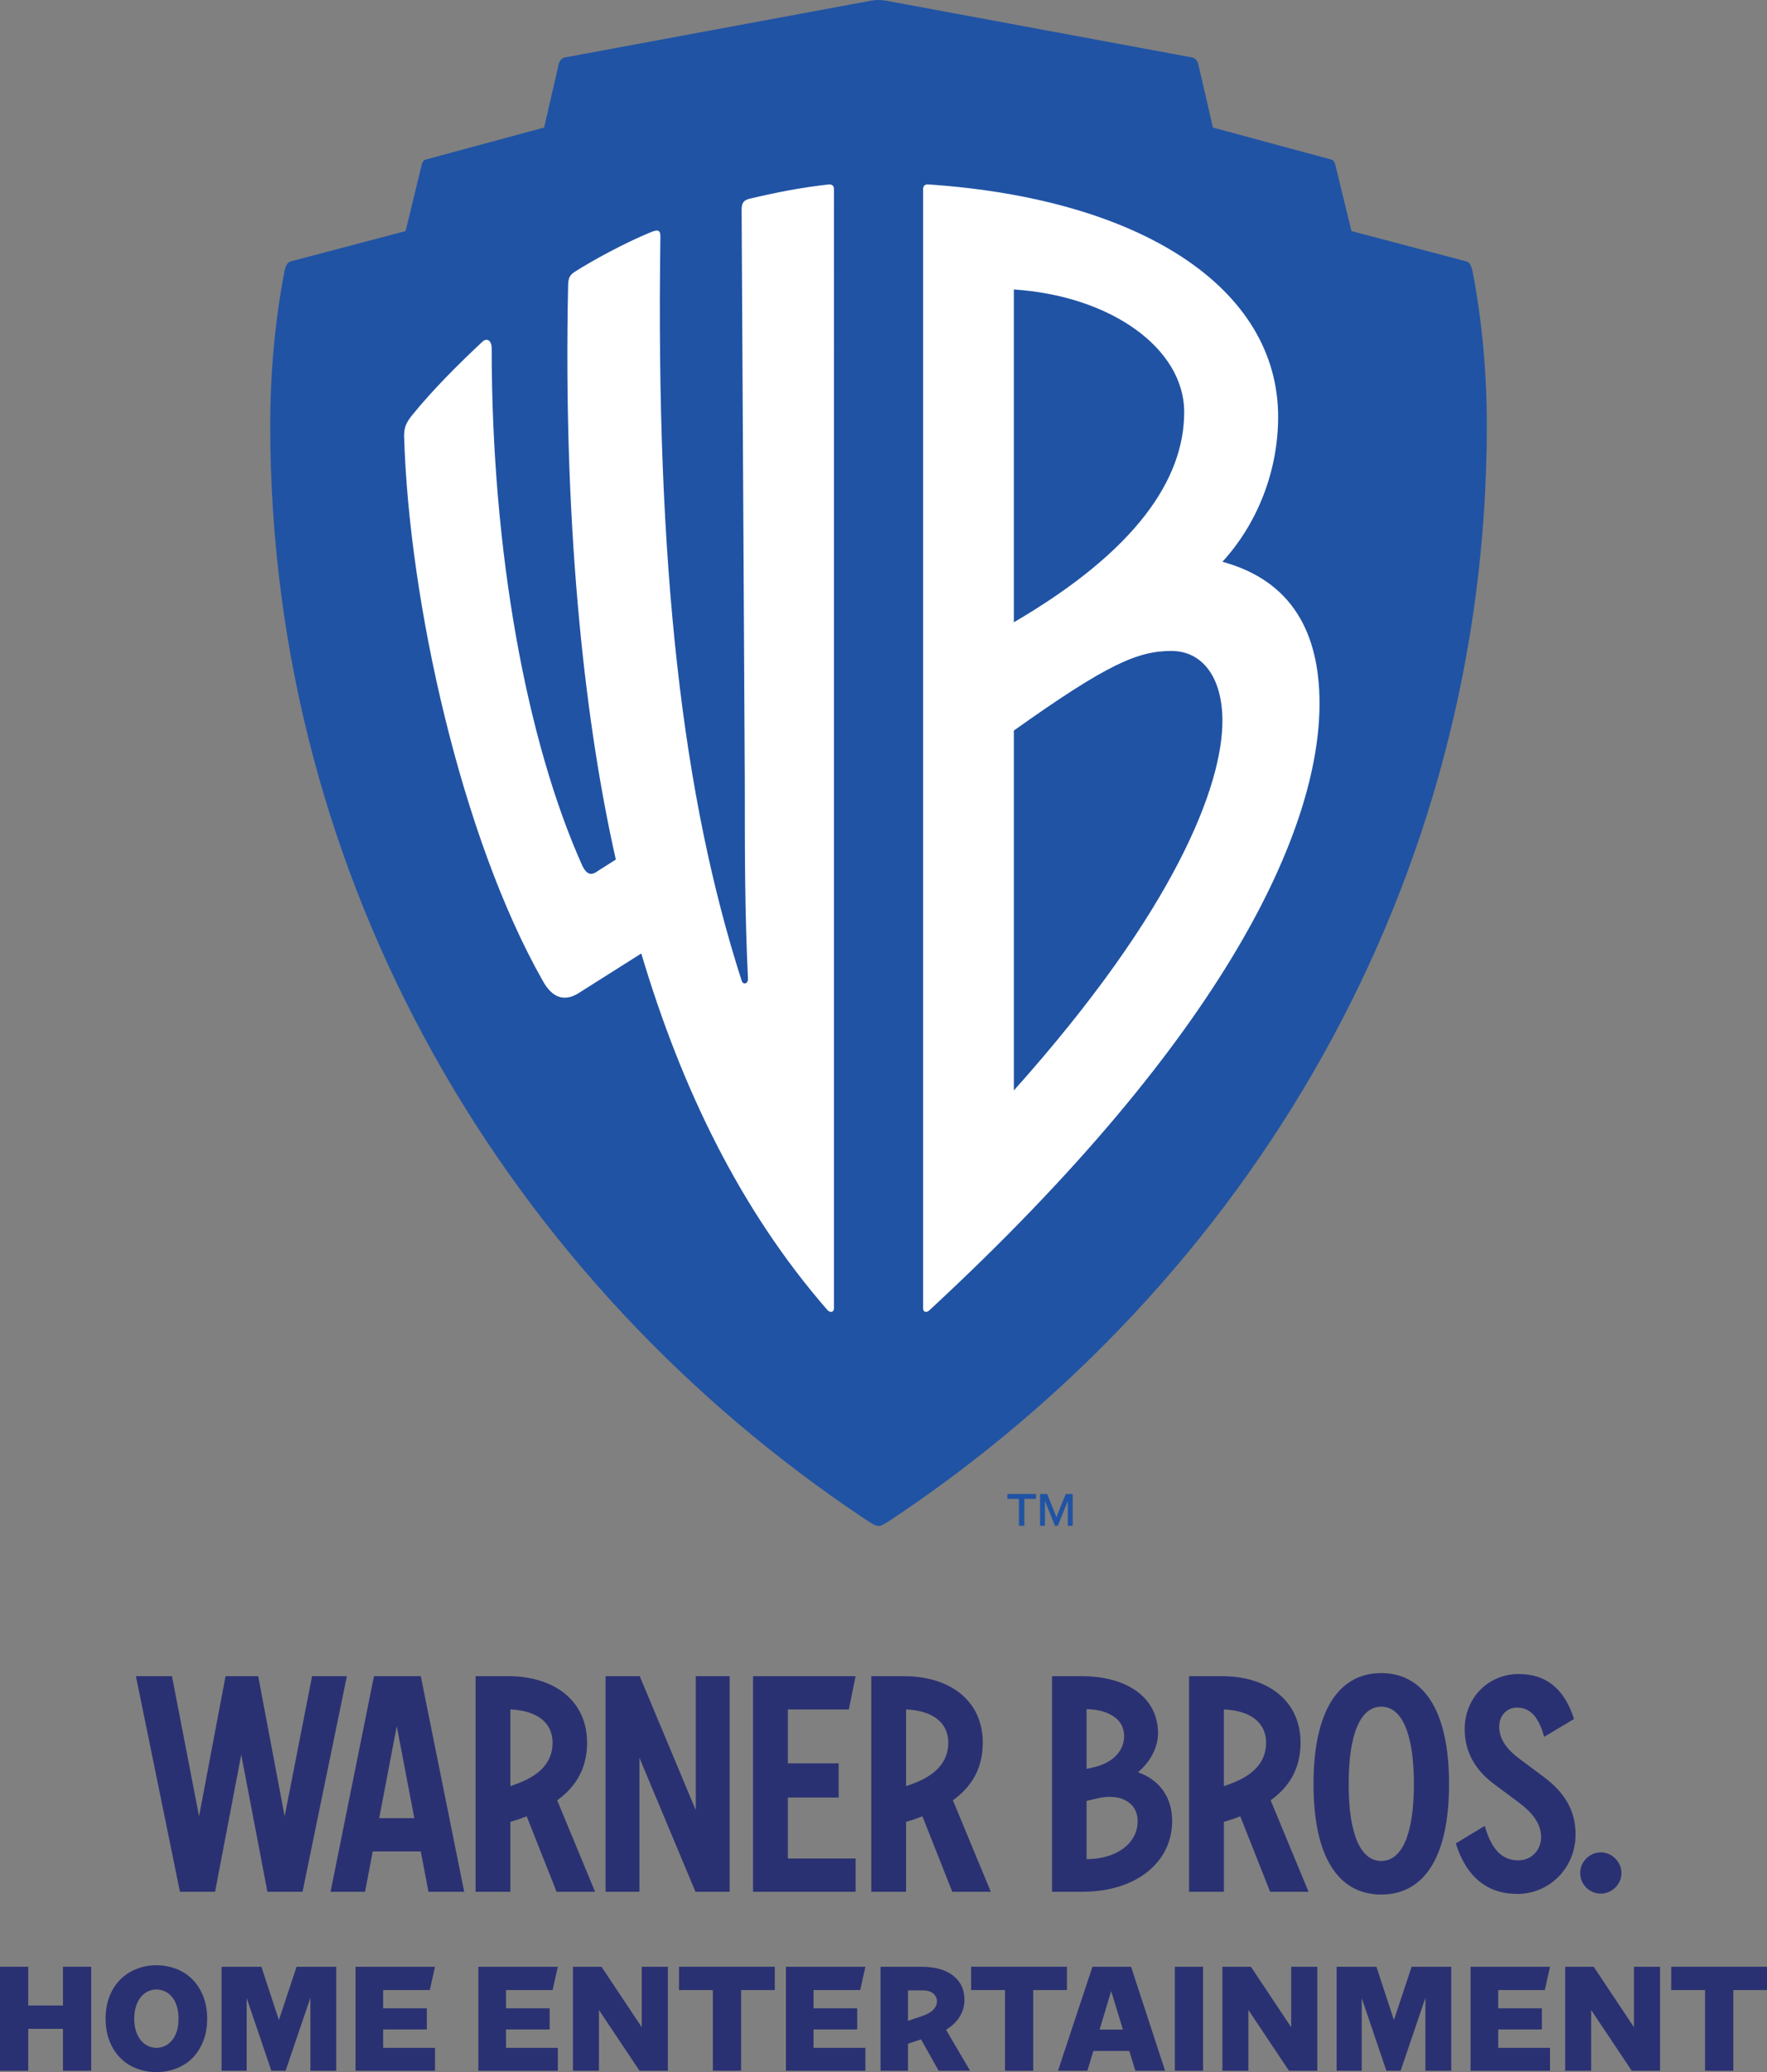
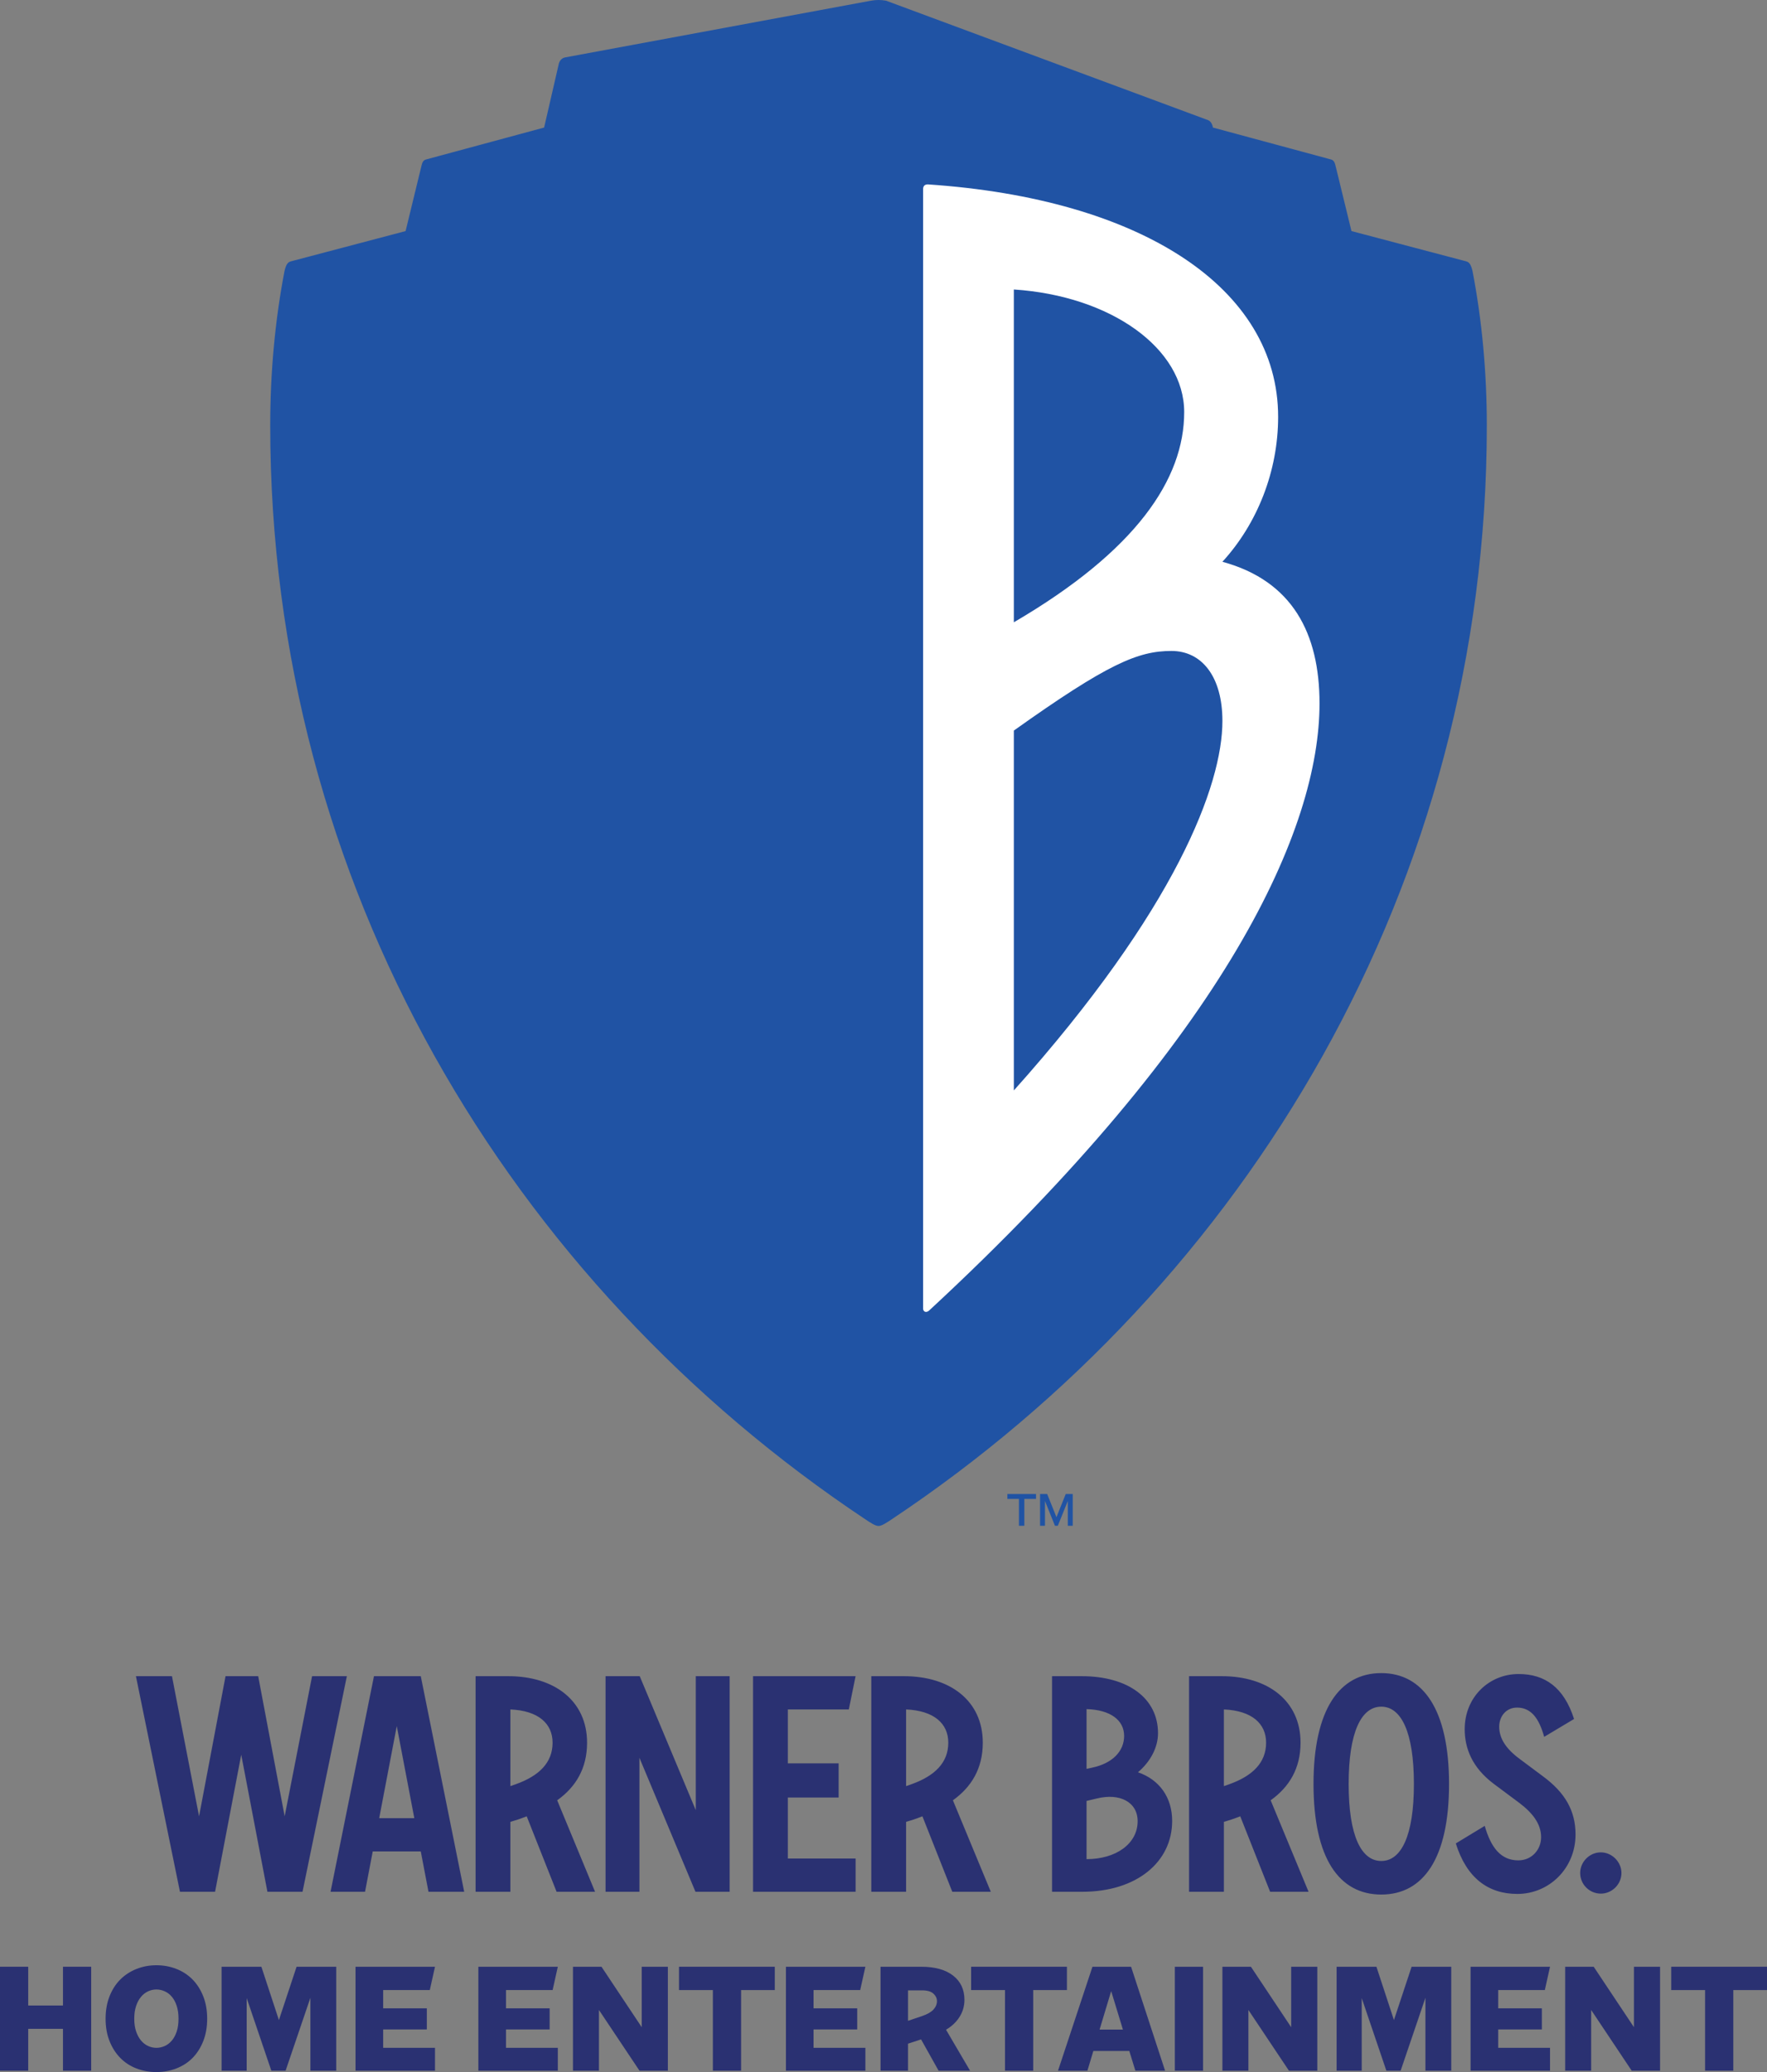
<svg xmlns="http://www.w3.org/2000/svg" version="1.1" id="Layer_1" x="0px" y="0px" width="852.928px" height="1000px" viewBox="0 0 852.928 1000" enable-background="new 0 0 852.928 1000" xml:space="preserve">
  <rect x="0" y="0" width="852.928" height="1000" fill="#808080" stroke="none" />
  <g>
-     <path fill="#2053A4" d="M710.766,130.738c-0.771-3.074-1.538-4.227-3.071-4.61l-55.344-14.606l-7.689-31.514   c-0.382-1.538-0.766-2.691-2.309-3.074L585.476,61.56l-6.919-29.978c-0.384-2.307-1.538-3.458-3.075-3.845L427.717,0.336   c-2.416-0.449-4.899-0.449-7.323,0L272.625,27.737c-1.516,0.387-2.694,1.538-3.072,3.845l-6.907,29.978l-56.885,15.374   c-1.556,0.383-1.935,1.536-2.313,3.074l-7.667,31.514l-55.365,14.606c-1.516,0.384-2.315,1.537-3.072,4.61   c-4.595,23.828-6.906,49.196-6.906,74.559c0,221.375,115.283,413.524,287.47,528.084c2.309,1.52,4.613,3.076,6.151,3.076   s3.844-1.557,6.148-3.076c172.179-114.561,287.478-306.709,287.478-528.084C717.685,179.935,715.377,154.566,710.766,130.738" />
+     <path fill="#2053A4" d="M710.766,130.738c-0.771-3.074-1.538-4.227-3.071-4.61l-55.344-14.606l-7.689-31.514   c-0.382-1.538-0.766-2.691-2.309-3.074L585.476,61.56c-0.384-2.307-1.538-3.458-3.075-3.845L427.717,0.336   c-2.416-0.449-4.899-0.449-7.323,0L272.625,27.737c-1.516,0.387-2.694,1.538-3.072,3.845l-6.907,29.978l-56.885,15.374   c-1.556,0.383-1.935,1.536-2.313,3.074l-7.667,31.514l-55.365,14.606c-1.516,0.384-2.315,1.537-3.072,4.61   c-4.595,23.828-6.906,49.196-6.906,74.559c0,221.375,115.283,413.524,287.47,528.084c2.309,1.52,4.613,3.076,6.151,3.076   s3.844-1.557,6.148-3.076c172.179-114.561,287.478-306.709,287.478-528.084C717.685,179.935,715.377,154.566,710.766,130.738" />
    <path fill="#2A3172" d="M772.727,913.888c5.352,0,9.943-4.462,9.943-9.957c0-5.354-4.592-9.961-9.943-9.961   c-5.498,0-9.979,4.606-9.979,9.961C762.747,909.426,767.229,913.888,772.727,913.888 M702.718,889.659   c5.195,16.646,15.593,24.378,29.712,24.378c15.327,0,28.079-12.341,28.079-28.691c0-11.443-5.047-20.211-15.746-28.09   l-11.158-8.327c-6.678-4.907-9.942-9.961-9.942-15.609c0-4.905,3.265-9.216,8.616-9.216c6.981,0,10.698,5.504,13.089,14.12   l14.423-8.616c-4.896-15.313-14.12-21.705-26.756-21.705c-14.268,0-26.03,11.149-26.03,26.607c0,9.216,3.566,18.581,14.115,26.459   l12.371,9.221c6.226,4.751,10.397,9.953,10.397,16.493c0,5.949-4.477,11.151-11.005,11.151c-8.462,0-13.241-6.244-16.203-16.649   L702.718,889.659z M666.741,898.132c-9.677,0-15.75-12.189-15.75-37.163s6.073-37.31,15.75-37.31   c9.639,0,15.749,12.336,15.749,37.31S676.38,898.132,666.741,898.132 M666.741,914.333c20.342,0,32.71-17.543,32.71-53.364   c0-35.828-12.521-53.511-32.71-53.511c-20.227,0-32.711,17.683-32.711,53.511C634.03,896.79,646.362,914.333,666.741,914.333    M611.146,841.05c0,9.661-6.563,16.05-17.832,20.067l-2.543,0.89v-37.013C604.28,825.594,611.146,831.834,611.146,841.05    M613.084,912.995h18.555l-18.292-44.148c8.921-6.387,14.424-15.312,14.424-27.797c0-20.214-15.75-32.107-38.025-32.107h-15.786   v104.053h16.813v-33.741l1.936-0.598c2.085-0.596,4.021-1.338,5.958-2.078L613.084,912.995z M529.522,867.958   c10.854-2.676,19.618,1.631,19.618,10.995c0,10.706-10.242,18.288-24.665,18.288v-28.097L529.522,867.958z M542.614,837.778   c0,7.285-5.502,13.229-15.446,15.313l-2.692,0.593v-28.839C535.785,825.141,542.614,830.048,542.614,837.778 M565.802,878.805   c0-11.298-6.11-19.914-16.51-23.483c6.112-5.202,9.677-12.044,9.677-18.881c0-16.795-14.419-27.498-36.884-27.498h-14.268v104.053   h14.571C548.727,912.995,565.802,898.576,565.802,878.805 M457.733,841.05c0,9.661-6.54,16.05-17.84,20.067l-2.524,0.89v-37.013   C450.896,825.594,457.733,831.834,457.733,841.05 M459.665,912.995h18.592l-18.292-44.148c8.919-6.387,14.423-15.312,14.423-27.797   c0-20.214-15.761-32.107-38.059-32.107h-15.757v104.053h16.797v-33.741l1.936-0.598c2.078-0.596,4.014-1.338,5.944-2.078   L459.665,912.995z M363.495,912.995h49.498v-16.057H380.29v-29.432h24.524v-16.499H380.29v-26.014h29.432l3.271-16.052h-49.498   V912.995z M292.296,912.995h16.353v-64.66l27.054,64.66H352.2V808.942H335.85v64.66l-27.056-64.66h-16.498V912.995z    M266.729,841.05c0,9.661-6.54,16.05-17.84,20.067l-2.526,0.89v-37.013C259.892,825.594,266.729,831.834,266.729,841.05    M268.663,912.995h18.577l-18.284-44.148c8.92-6.387,14.42-15.312,14.42-27.797c0-20.214-15.754-32.107-38.052-32.107h-15.757   v104.053h16.795v-33.741l1.935-0.598c2.082-0.596,4.014-1.338,5.943-2.078L268.663,912.995z M183.04,877.467l8.477-44.439   l8.471,44.439H183.04z M159.558,912.995h16.646l3.714-19.475h23.19l3.721,19.475h17.239l-20.96-104.053h-22.594L159.558,912.995z    M86.864,912.995h16.95l12.629-66.149l12.638,66.149h16.946l21.404-104.053h-16.794l-13.234,67.636l-12.777-67.636h-15.761   l-12.781,67.636l-13.081-67.636H65.611L86.864,912.995z" />
-     <path fill="#FFFFFF" d="M402.539,631.531c0,1.557-1.534,2.313-3.068,0.796c-42.269-48.42-70.721-107.619-89.925-172.16   l-29.18,18.444c-7.7,5.38-13.852,3.076-18.439-5.378c-39.201-69.163-64.552-182.9-66.868-262.821c0-3.845,0.764-6.151,3.832-9.991   c9.983-12.296,22.279-24.59,33.812-35.352c2.316-2.305,4.633-0.767,4.633,3.072c0,98.369,16.883,189.819,43.791,249.76   c2.316,4.61,4.592,4.61,7.667,2.307l8.461-5.38c-16.128-71.471-25.352-166.762-23.036-276.657c0-3.839,0.76-5.377,3.072-6.913   c8.428-5.381,23.796-13.833,36.888-19.213c3.832-1.538,4.592-0.771,4.592,2.307c-2.316,159.843,10.776,270.506,39.204,358.881   c0.763,2.303,3.076,1.537,3.076-0.767c-1.542-32.278-1.542-60.712-1.542-95.295l-1.534-275.884c0-3.075,0.763-4.612,3.839-5.381   c13.066-3.074,24.592-5.377,38.426-6.915c1.538,0,2.301,0.767,2.301,2.303V631.531z" />
    <path fill="#2053A4" d="M486.254,723.401h5.588v12.957h2.604v-12.957h5.645v-2.378h-13.837V723.401z M509.948,732.207   l-4.488-11.184h-3.427v15.335h2.378v-11.959l4.814,11.959h1.386l4.814-11.959v11.959h2.382v-15.335h-3.376L509.948,732.207z" />
    <polygon fill="#2A3172" points="0,999.355 0,949.174 13.619,949.174 13.619,967.885 30.396,967.885 30.396,949.174 44.018,949.174    44.018,999.355 30.396,999.355 30.396,979.137 13.619,979.137 13.619,999.355  " />
    <path fill="#2A3172" d="M75.487,988.315c1.386,0,2.734-0.301,4.05-0.896c1.313-0.601,2.465-1.479,3.442-2.654   c0.979-1.17,1.757-2.627,2.328-4.372c0.574-1.742,0.859-3.783,0.859-6.13c0-2.342-0.285-4.396-0.859-6.166   c-0.571-1.764-1.349-3.231-2.328-4.402c-0.978-1.175-2.13-2.061-3.442-2.654c-1.315-0.596-2.664-0.896-4.05-0.896   s-2.724,0.301-4.013,0.896c-1.294,0.594-2.428,1.479-3.406,2.654c-0.982,1.171-1.771,2.639-2.368,4.402   c-0.597,1.771-0.893,3.824-0.893,6.166c0,2.347,0.296,4.388,0.893,6.13c0.597,1.745,1.386,3.202,2.368,4.372   c0.979,1.175,2.112,2.054,3.406,2.654C72.764,988.015,74.102,988.315,75.487,988.315 M75.487,1000c-3.439,0-6.667-0.586-9.68-1.757   c-3.009-1.168-5.604-2.864-7.774-5.088c-2.176-2.223-3.899-4.922-5.163-8.101c-1.267-3.18-1.9-6.774-1.9-10.792   c0-4.01,0.634-7.623,1.9-10.821c1.264-3.201,2.998-5.906,5.196-8.1c2.197-2.201,4.807-3.895,7.815-5.093   c3.009-1.193,6.211-1.794,9.605-1.794s6.597,0.586,9.609,1.757c3.009,1.172,5.614,2.868,7.815,5.088   c2.193,2.228,3.924,4.94,5.191,8.142c1.268,3.198,1.901,6.812,1.901,10.821c0,4.018-0.634,7.627-1.901,10.829   s-2.983,5.903-5.162,8.101c-2.171,2.198-4.766,3.883-7.774,5.051C82.157,999.414,78.93,1000,75.487,1000" />
    <polygon fill="#2A3172" points="137.855,999.355 130.974,999.355 119.075,964.302 119.075,999.355 106.957,999.355    106.957,949.174 126.168,949.174 134.629,974.907 143.158,949.174 162.3,949.174 162.3,999.355 149.825,999.355 149.825,964.153     " />
    <polygon fill="#2A3172" points="171.62,999.355 171.62,949.174 209.971,949.174 207.466,960.43 184.956,960.43 184.956,969.246    206.027,969.246 206.027,979.425 184.956,979.425 184.956,988.315 209.971,988.315 209.971,999.355  " />
    <polygon fill="#2A3172" points="230.905,999.355 230.905,949.174 269.257,949.174 266.752,960.43 244.242,960.43 244.242,969.246    265.313,969.246 265.313,979.425 244.242,979.425 244.242,988.315 269.257,988.315 269.257,999.355  " />
    <polygon fill="#2A3172" points="276.571,999.355 276.571,949.174 290.335,949.174 309.761,978.351 309.761,949.174    322.379,949.174 322.379,999.355 308.687,999.355 289.112,970.039 289.112,999.355  " />
    <polygon fill="#2A3172" points="357.722,999.355 344.099,999.355 344.099,960.43 327.753,960.43 327.753,949.174 373.99,949.174    373.99,960.43 357.722,960.43  " />
    <polygon fill="#2A3172" points="379.367,999.355 379.367,949.174 417.719,949.174 415.214,960.43 392.7,960.43 392.7,969.246    413.775,969.246 413.775,979.425 392.7,979.425 392.7,988.315 417.719,988.315 417.719,999.355  " />
    <path fill="#2A3172" d="M445.104,960.574h-6.812v14.697l6.596-2.224c2.676-0.908,4.577-1.982,5.7-3.225   c1.122-1.245,1.683-2.583,1.683-4.017c0-1.386-0.57-2.603-1.72-3.657C449.402,961.096,447.59,960.574,445.104,960.574    M438.293,999.355H425.03v-50.182h19.57c6.645,0,11.791,1.424,15.453,4.263c3.653,2.846,5.481,6.752,5.481,11.726   c0,2.965-0.779,5.688-2.331,8.167c-1.554,2.49-3.739,4.574-6.56,6.24l11.613,19.786H453.06l-8.459-15.124l-6.308,2.075V999.355z" />
    <polygon fill="#2A3172" points="498.728,999.355 485.108,999.355 485.108,960.43 468.758,960.43 468.758,949.174 514.999,949.174    514.999,960.43 498.728,960.43  " />
    <path fill="#2A3172" d="M530.768,979.499h11.258l-5.662-18.569L530.768,979.499z M527.328,949.174h18.642l16.412,50.186h-14.334   l-2.941-9.539h-17.348l-2.869,9.539h-14.192L527.328,949.174z" />
    <rect x="567.1" y="949.183" fill="#2A3172" width="13.618" height="50.18" />
    <polygon fill="#2A3172" points="590.053,999.355 590.053,949.174 603.816,949.174 623.246,978.351 623.246,949.174    635.864,949.174 635.864,999.355 622.172,999.355 602.601,970.039 602.601,999.355  " />
    <polygon fill="#2A3172" points="676.08,999.355 669.198,999.355 657.299,964.302 657.299,999.355 645.181,999.355 645.181,949.174    664.396,949.174 672.853,974.907 681.383,949.174 700.523,949.174 700.523,999.355 688.049,999.355 688.049,964.153  " />
    <polygon fill="#2A3172" points="709.844,999.355 709.844,949.174 748.194,949.174 745.686,960.43 723.176,960.43 723.176,969.246    744.251,969.246 744.251,979.425 723.176,979.425 723.176,988.315 748.194,988.315 748.194,999.355  " />
    <polygon fill="#2A3172" points="755.507,999.355 755.507,949.174 769.27,949.174 788.699,978.351 788.699,949.174 801.316,949.174    801.316,999.355 787.621,999.355 768.05,970.039 768.05,999.355  " />
    <polygon fill="#2A3172" points="836.66,999.355 823.037,999.355 823.037,960.43 806.69,960.43 806.69,949.174 852.928,949.174    852.928,960.43 836.66,960.43  " />
    <path fill="#FFFFFF" d="M571.609,198.884c0-30.742-35.354-56.1-82.229-59.175v160.615   C548.555,265.745,571.609,231.16,571.609,198.884 M565.462,314.157c-16.14,0-30.74,6.148-76.081,38.426v173.682   c78.39-87.613,100.676-147.554,100.676-178.296C590.057,326.453,580.062,314.157,565.462,314.157 M448.65,632.327   c-1.533,1.517-3.071,0.761-3.071-0.796V91.295c0-1.537,0.766-2.303,2.304-2.303c102.978,6.915,169.07,49.951,169.07,112.195   c0,26.132-9.99,51.492-26.896,69.934c33.809,9.222,46.875,34.58,46.875,68.396C636.932,399.459,593.129,498.593,448.65,632.327" />
  </g>
</svg>